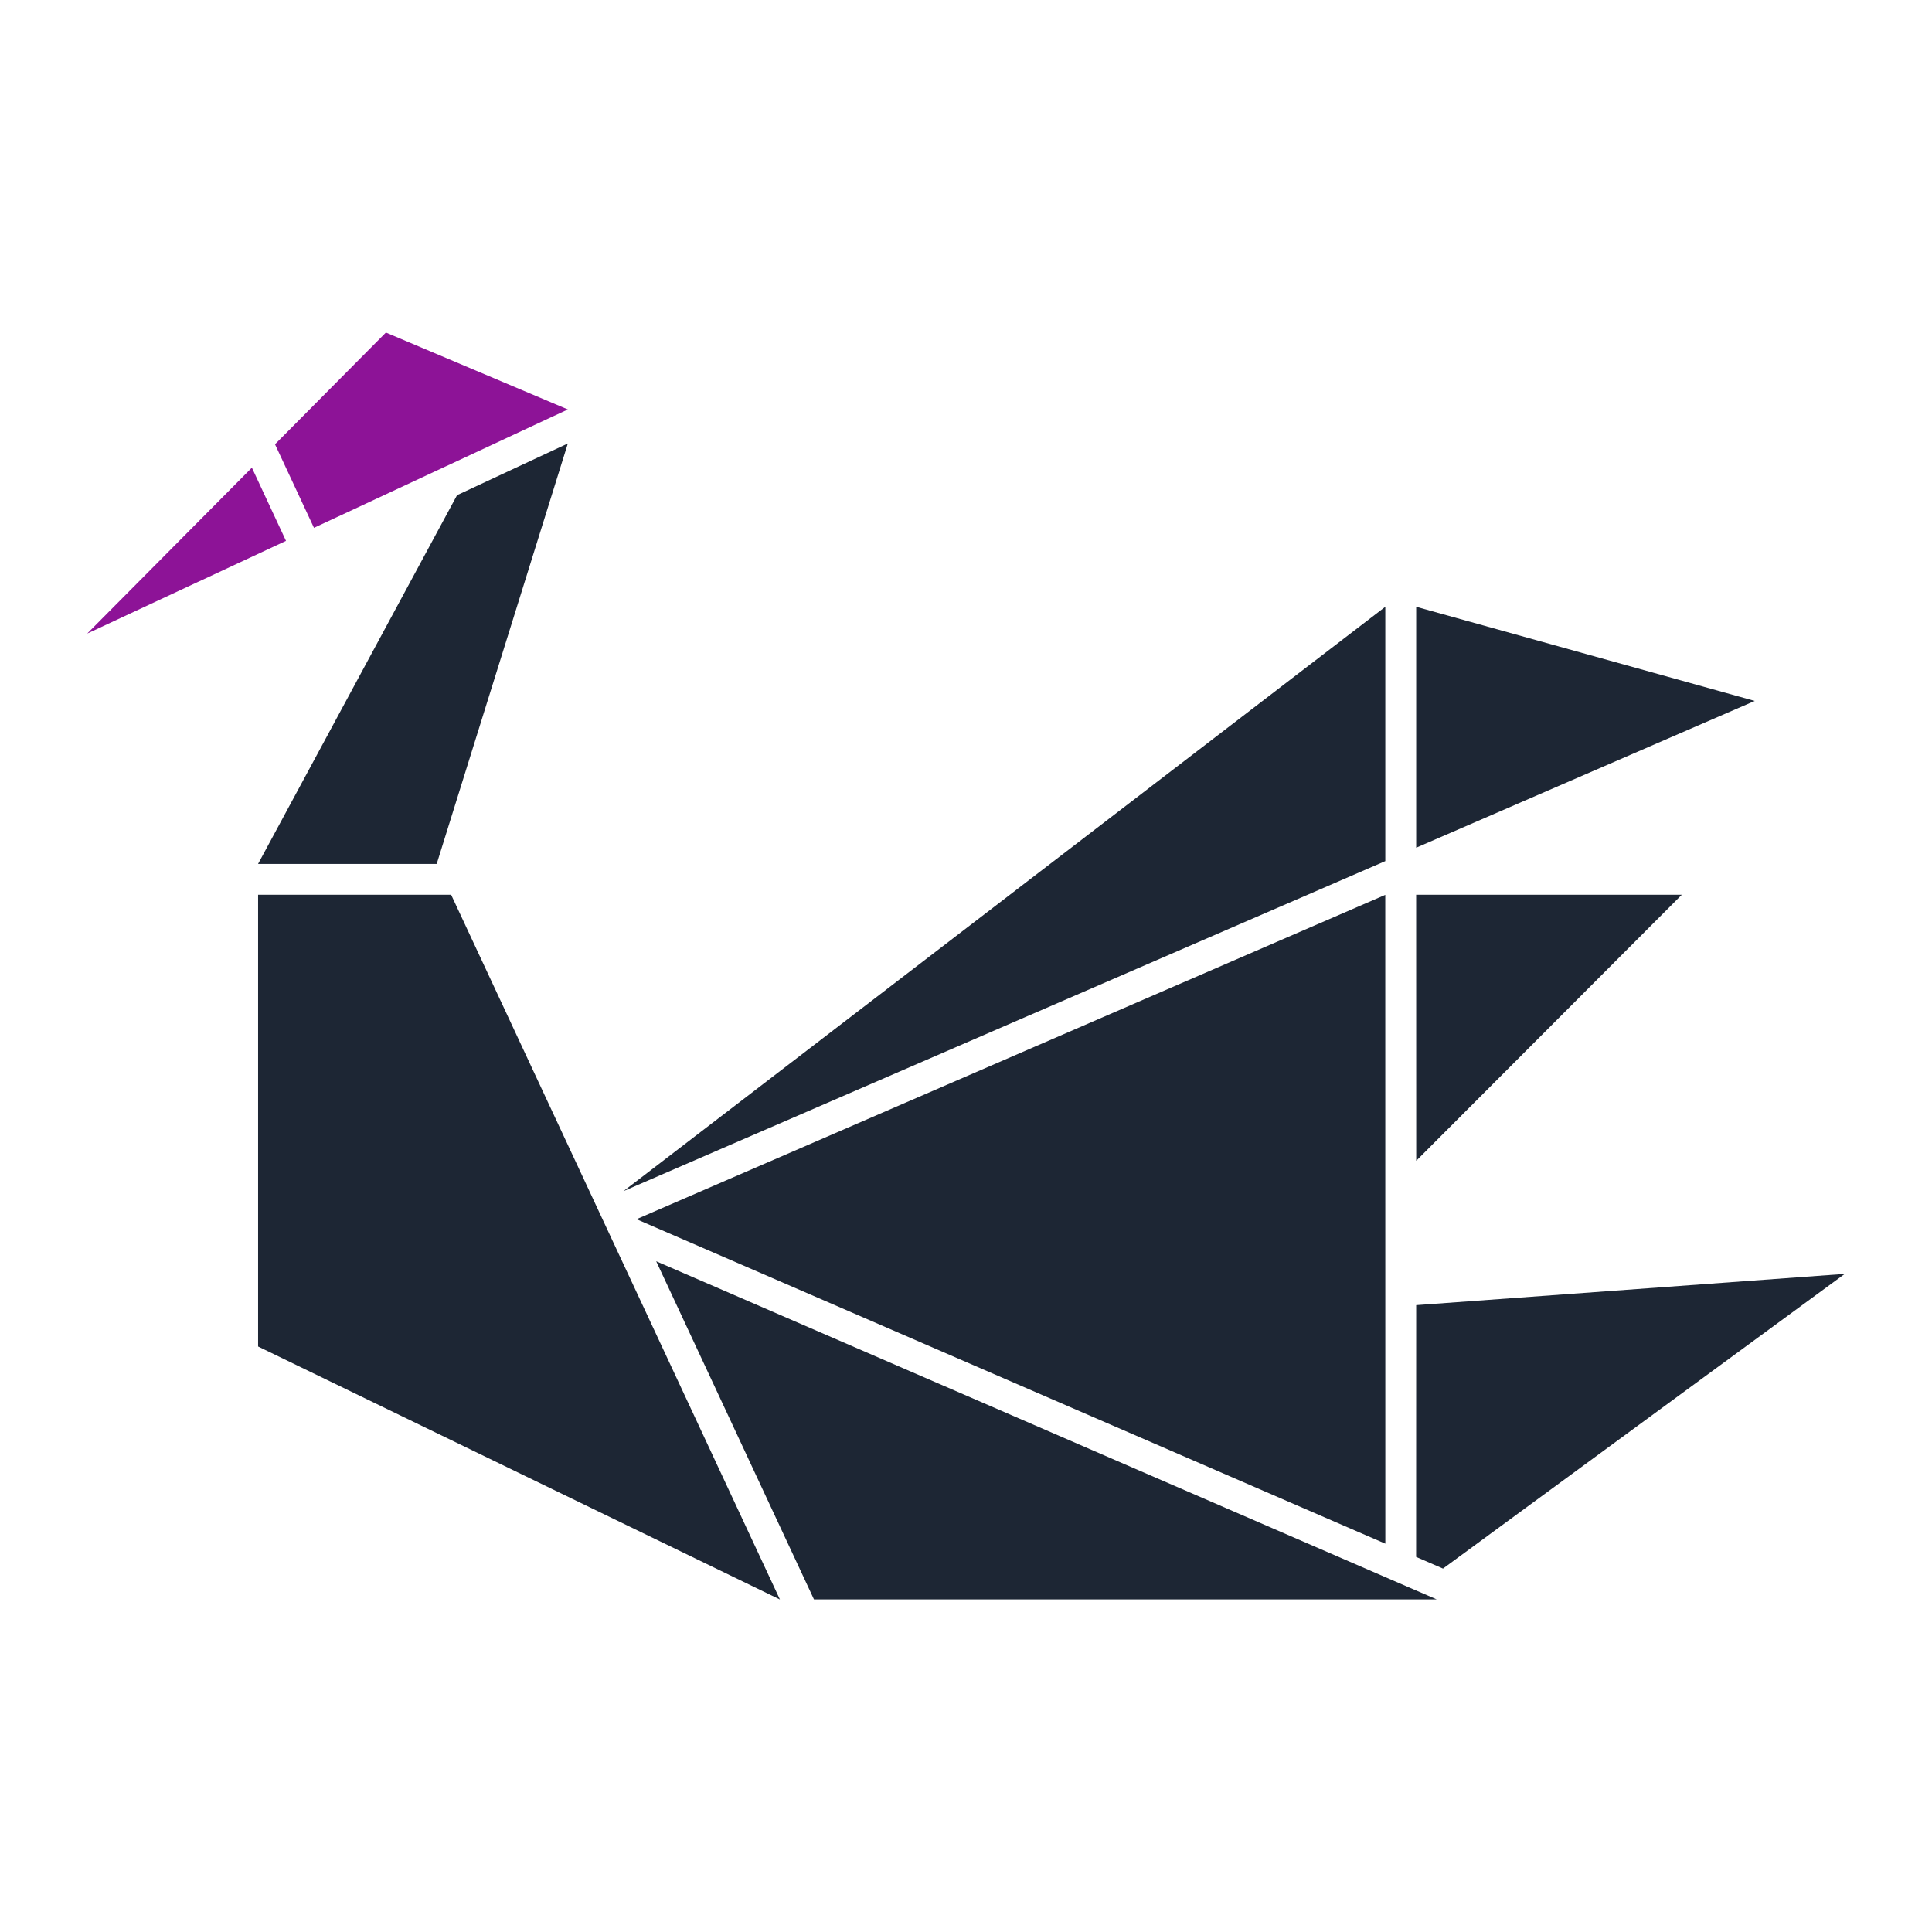
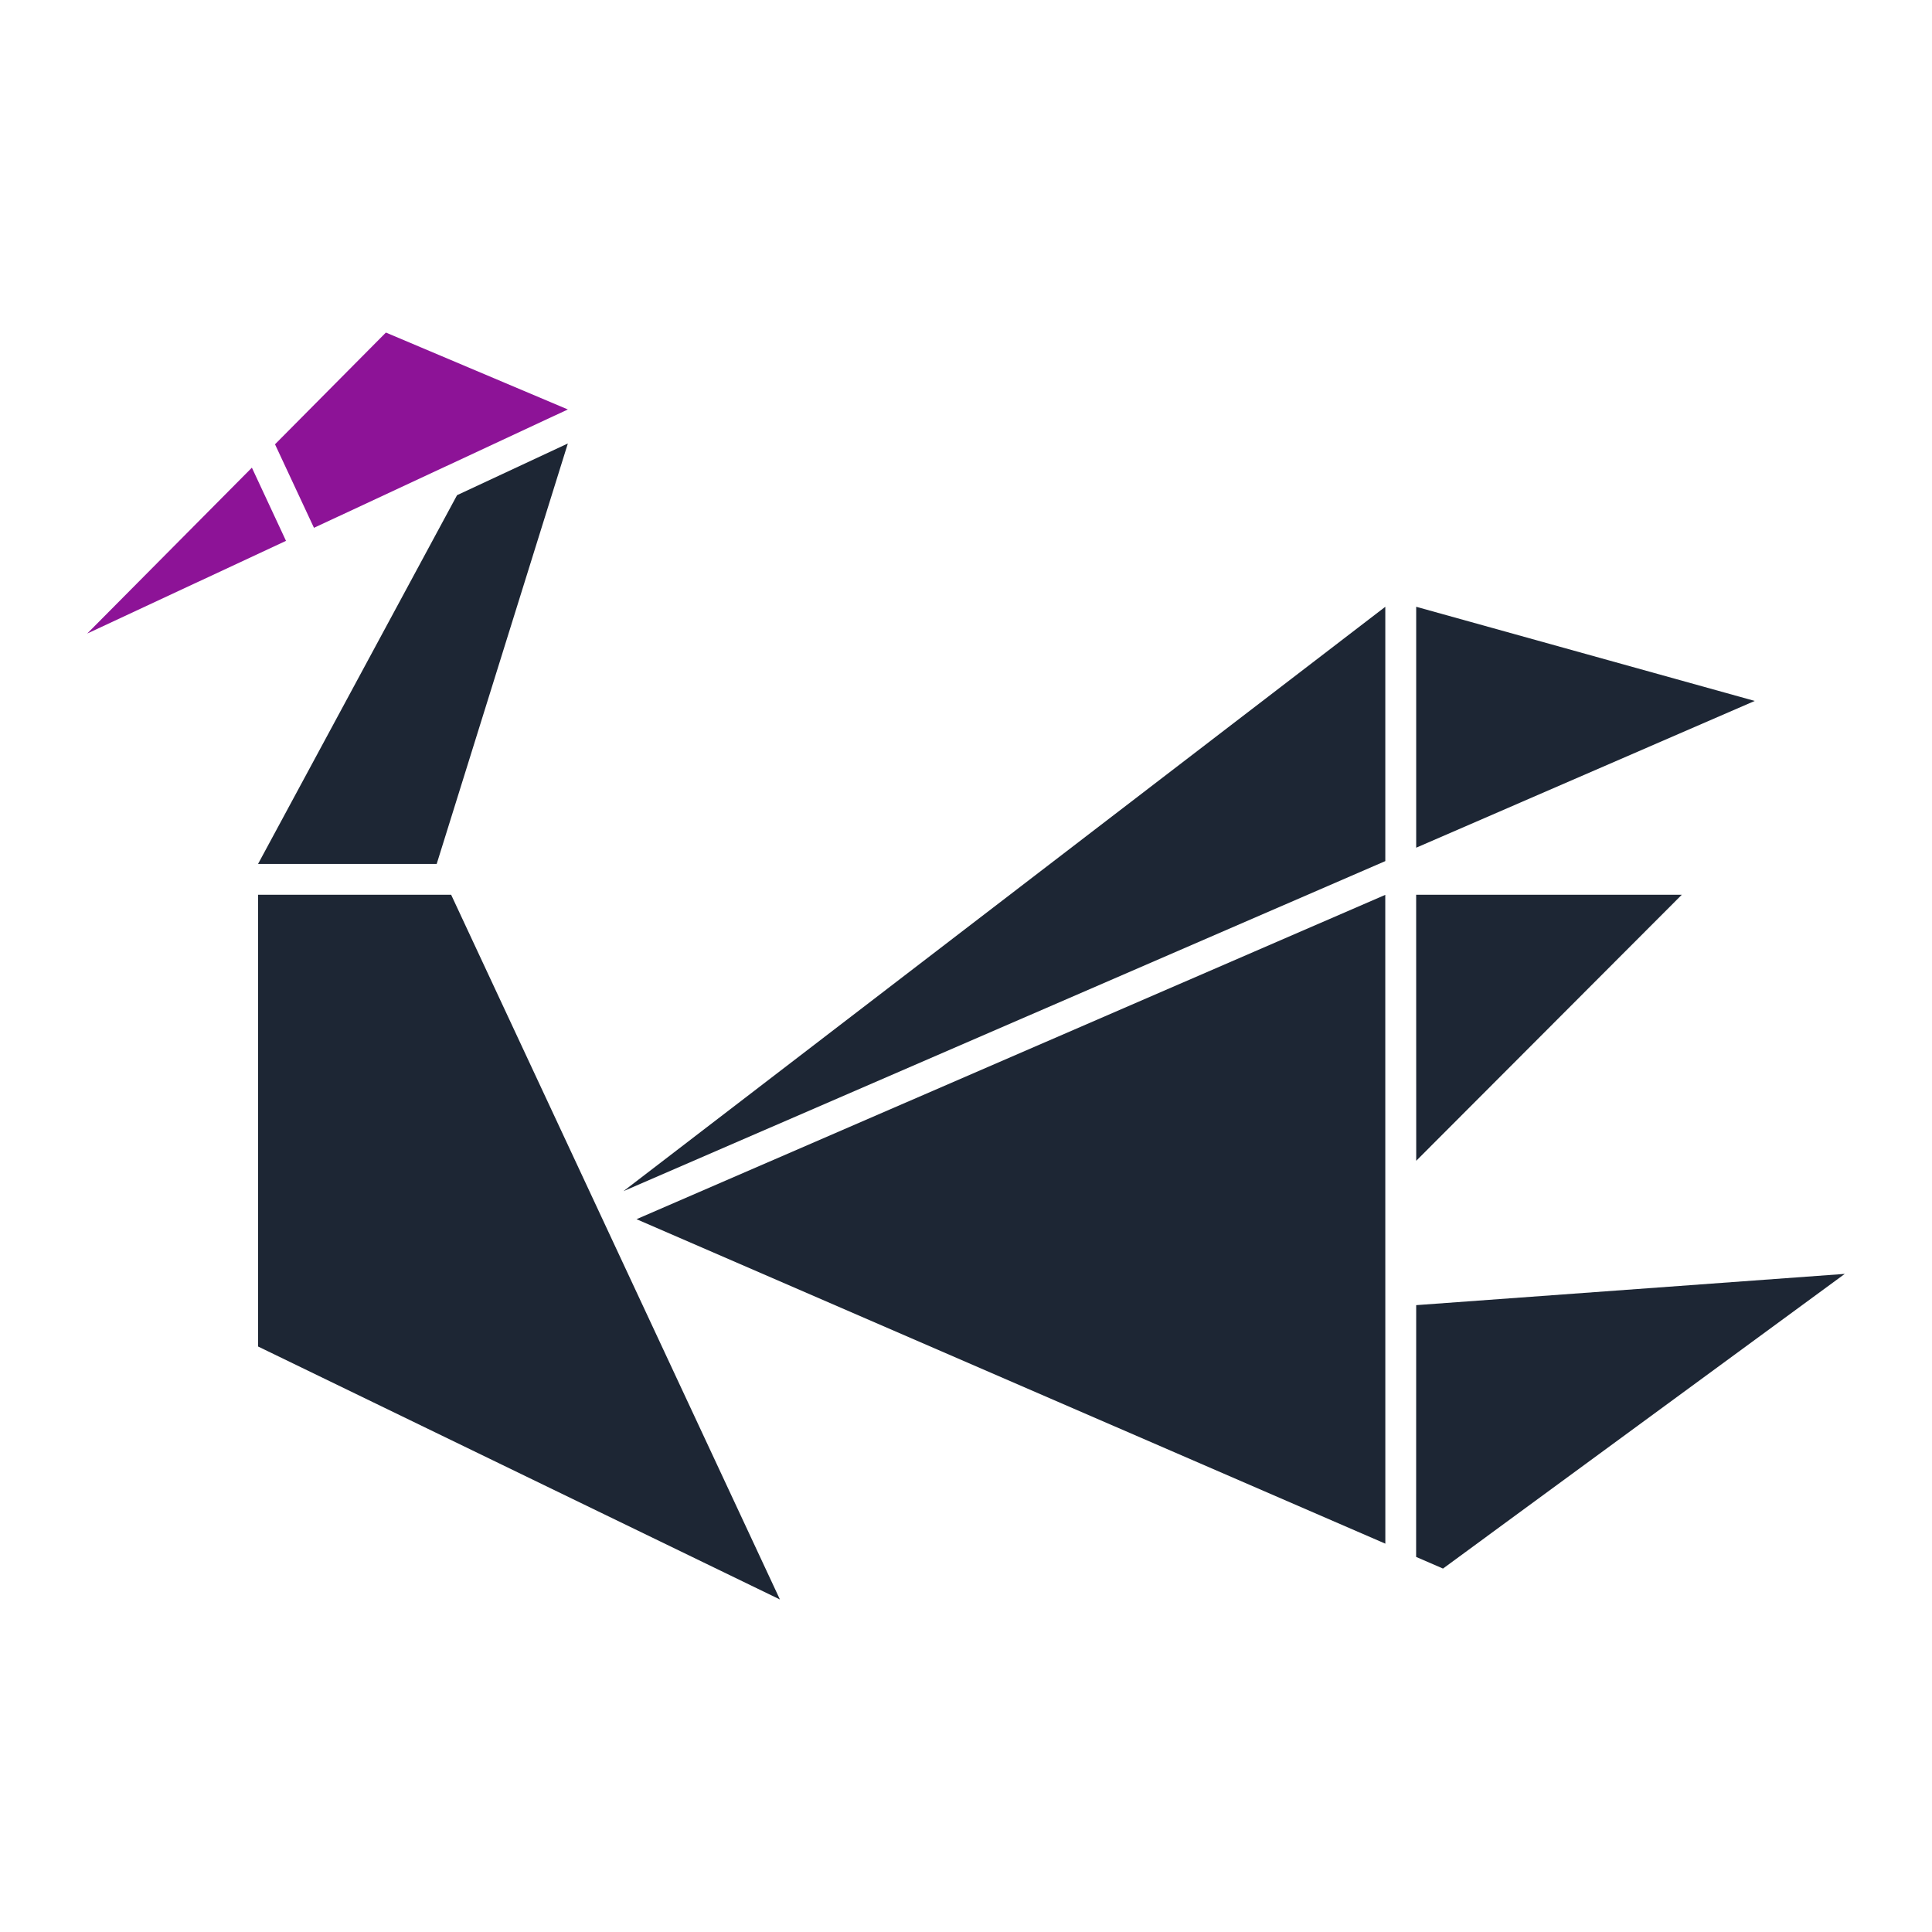
<svg xmlns="http://www.w3.org/2000/svg" width="61" height="61" viewBox="0 0 61 61" fill="none">
  <rect width="61" height="61" fill="white" />
  <path d="M2.754 20.003L7.953 14.766L9.03 17.077L2.754 20.003Z" fill="#8D1397" />
  <path d="M9.913 16.665L8.683 14.028L12.184 10.5L17.929 12.928L9.913 16.665Z" fill="#8D1397" />
  <path d="M14.431 15.634L17.929 14.002L13.788 27.277H8.148L14.431 15.634Z" fill="#1D2634" />
  <path d="M8.149 28.251L14.244 28.25L24.625 50.501L8.149 42.514V28.251Z" fill="#1D2634" />
  <path d="M19.685 37.609L43.739 19.158V27.188L19.685 37.609Z" fill="#1D2634" />
-   <path d="M20.718 39.822L25.7 50.499L45.361 50.498L20.718 39.822Z" fill="#1D2634" />
  <path d="M20.097 38.494L43.738 28.254L43.74 48.739L20.097 38.494Z" fill="#1D2634" />
  <path d="M44.714 19.158L55.403 22.131L44.714 26.765" fill="#1D2634" />
  <path d="M44.713 28.25L44.715 36.65L53.101 28.25H44.713Z" fill="#1D2634" />
  <path d="M44.712 49.157L45.56 49.525L58.246 40.221L44.714 41.208L44.712 49.157Z" fill="#1D2634" />
</svg>